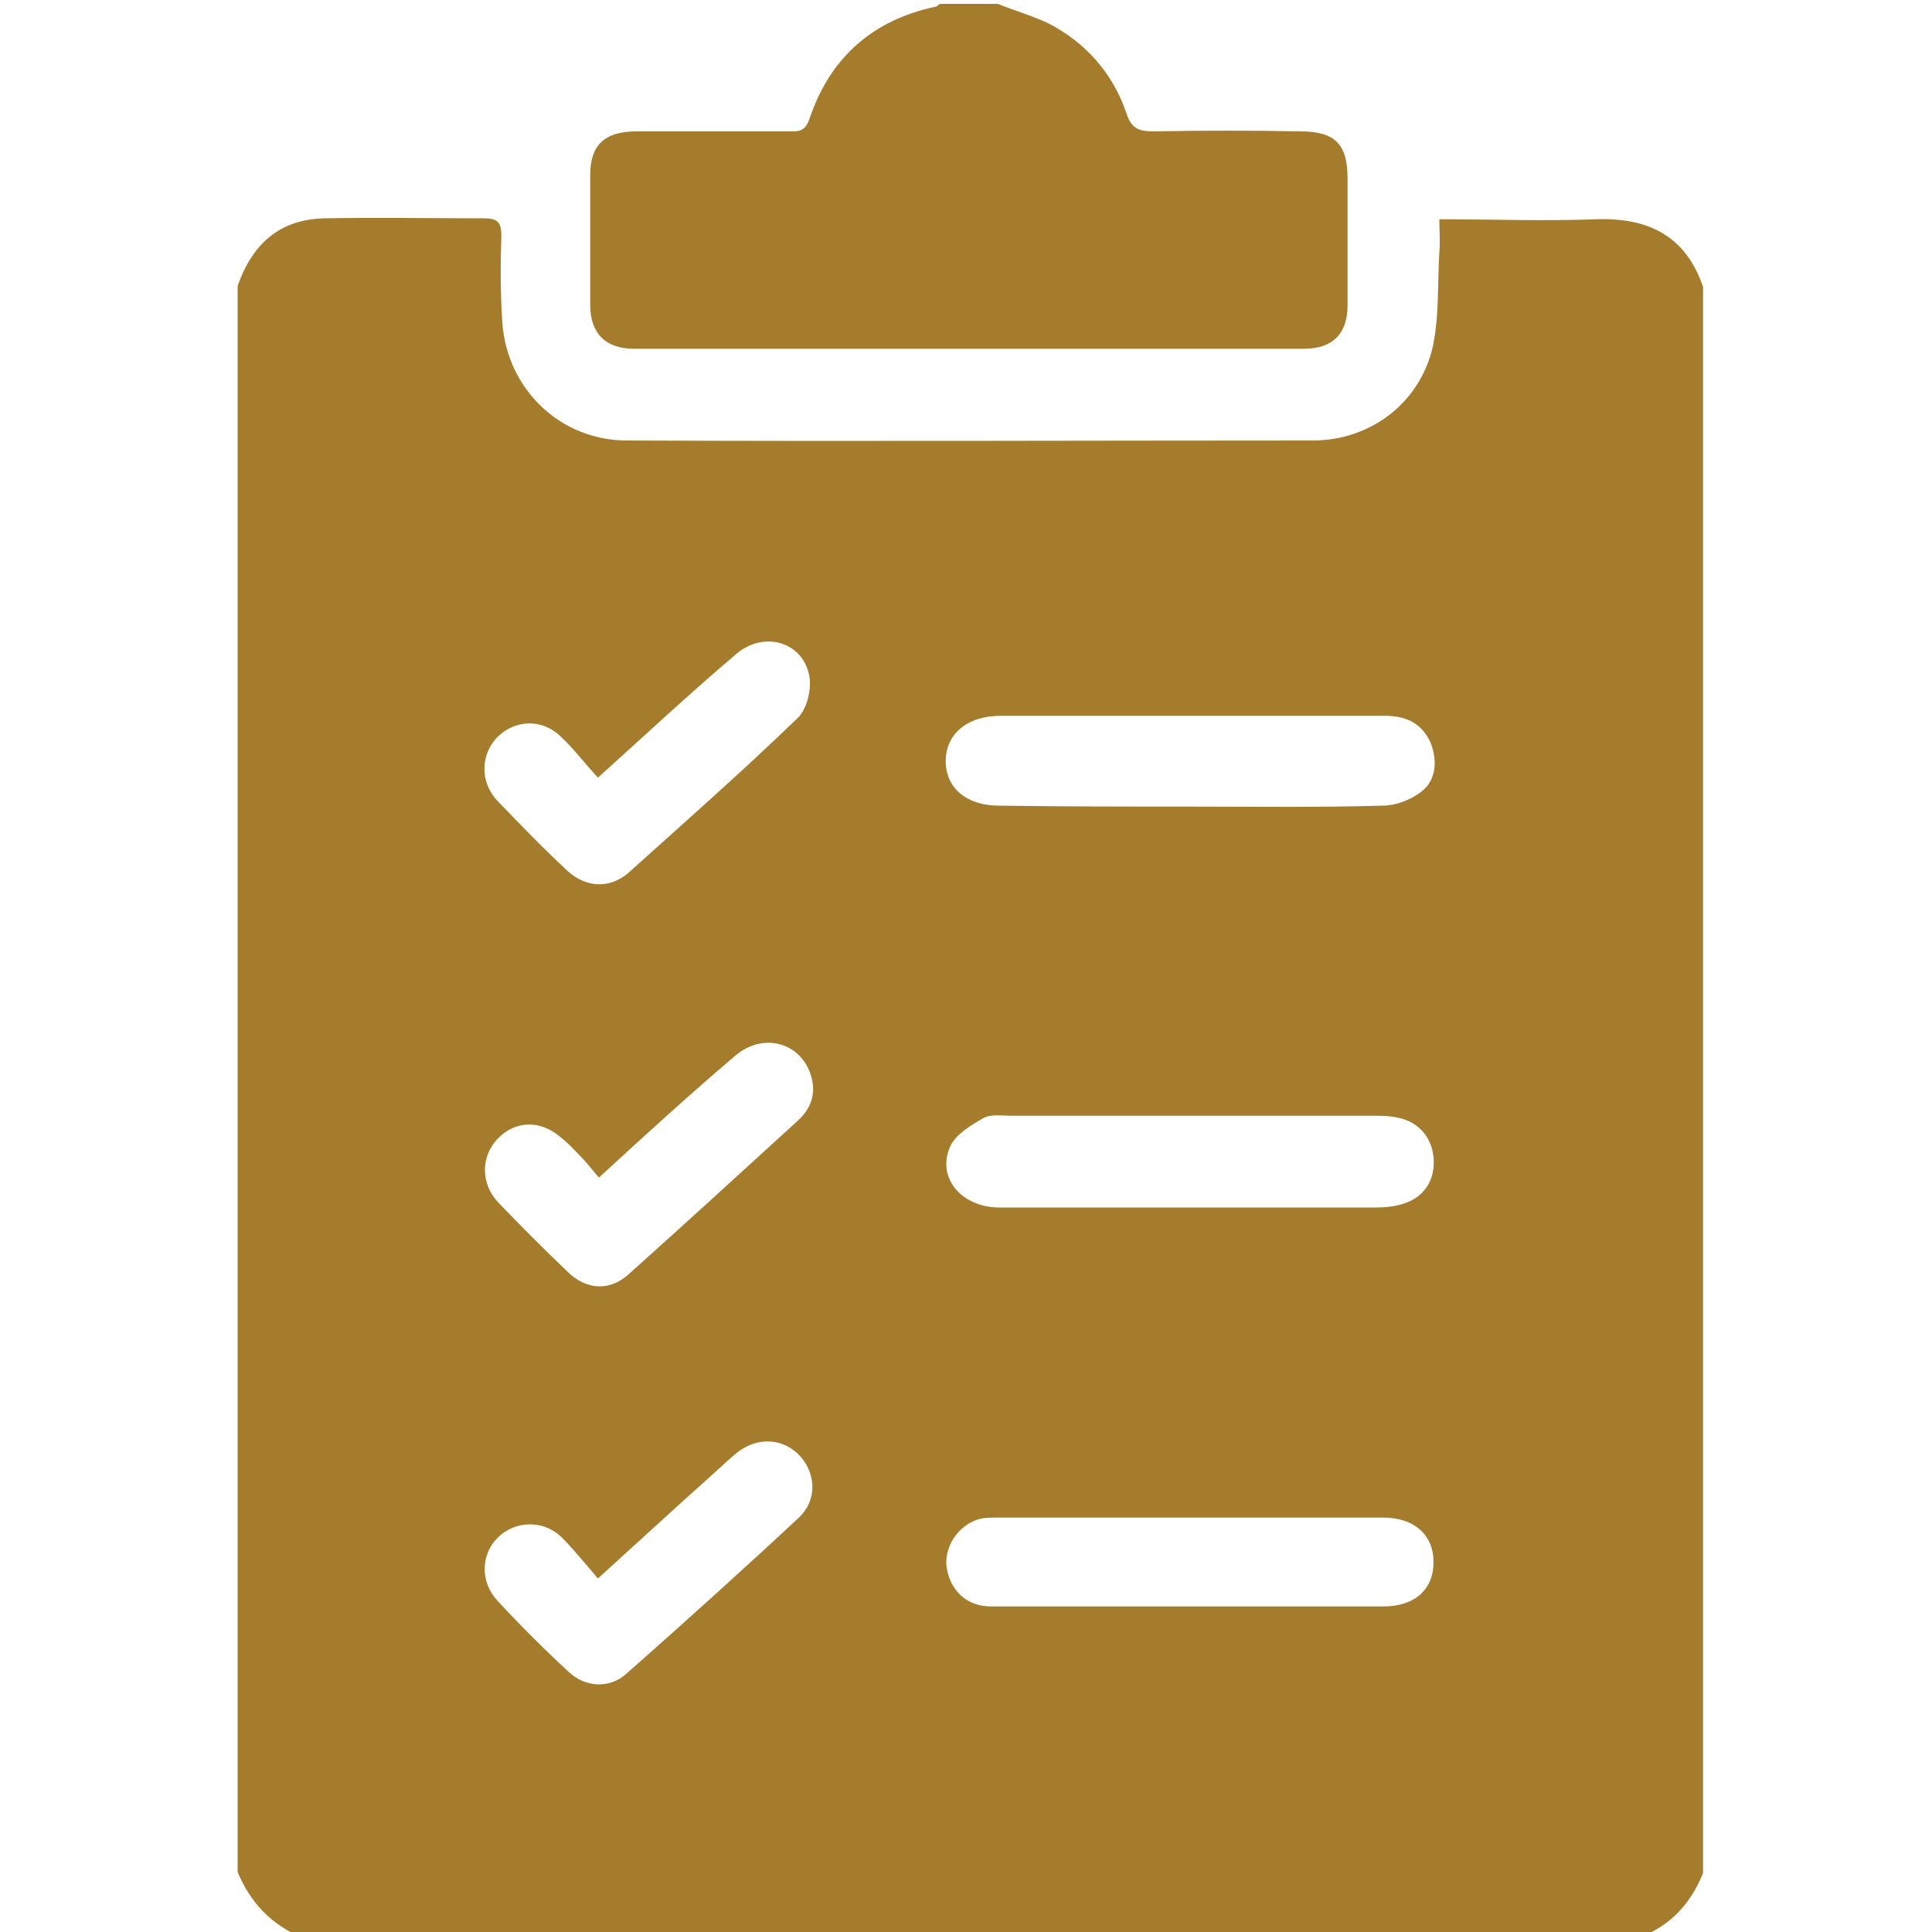
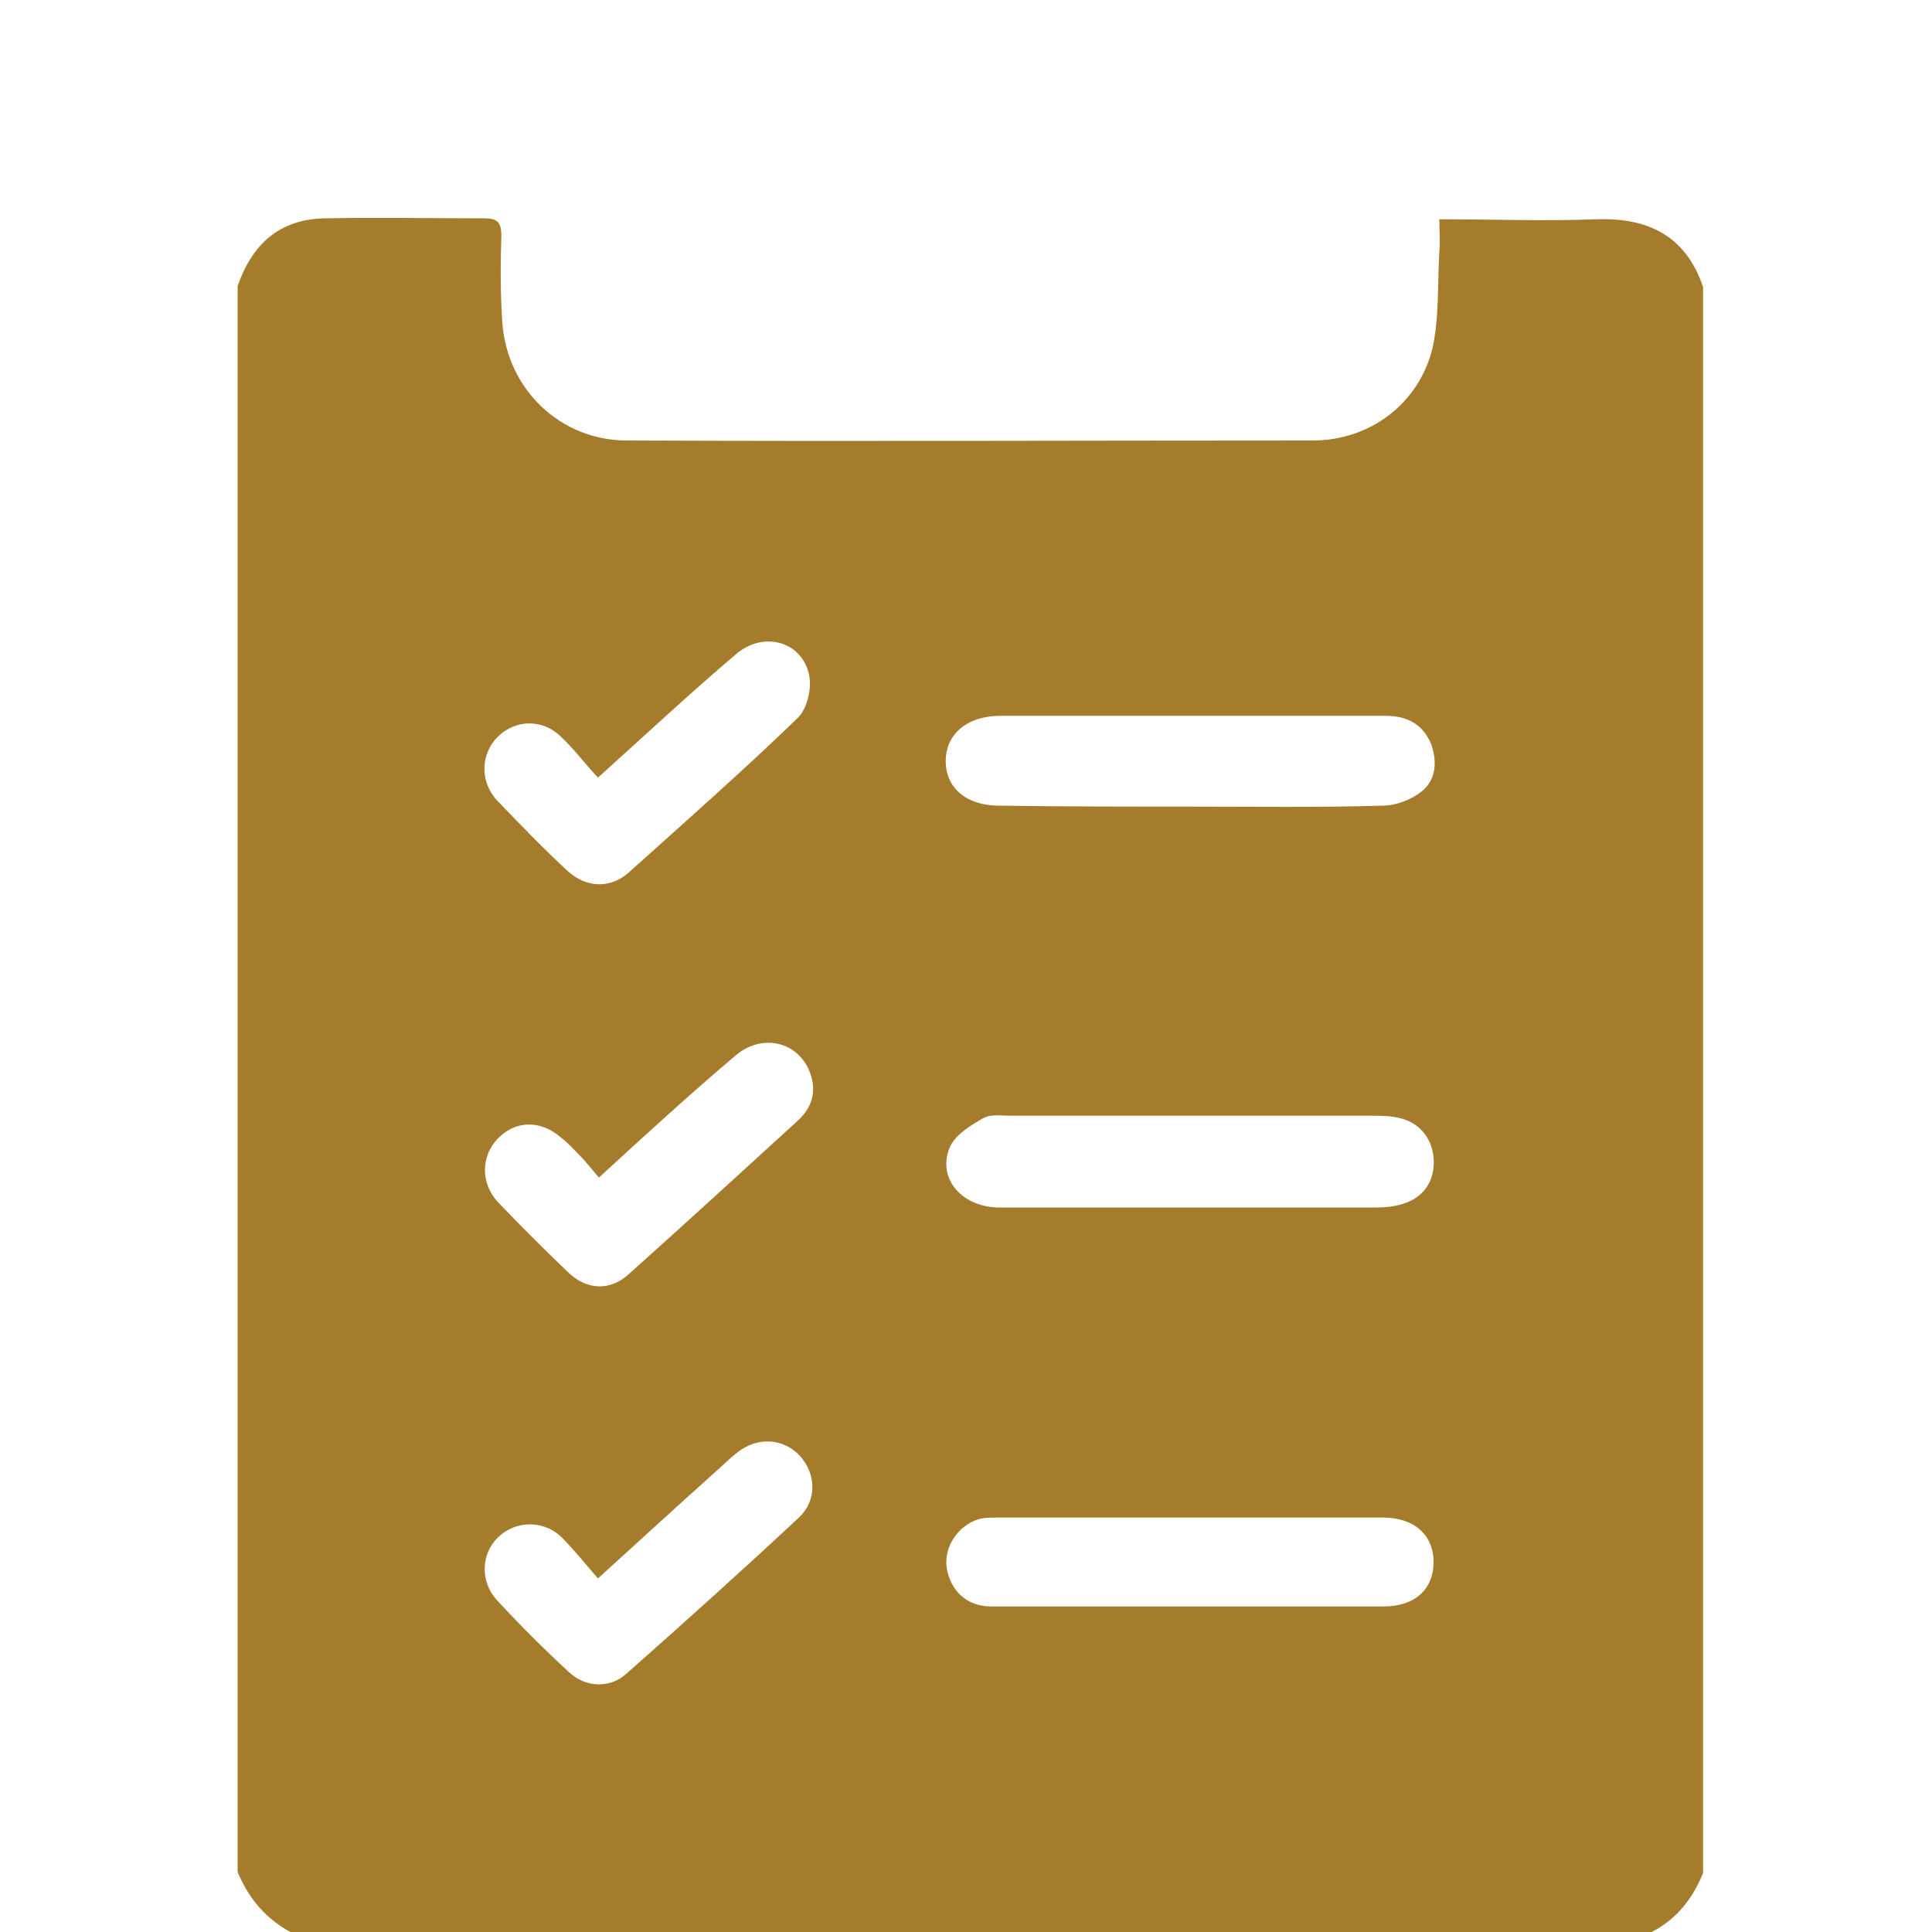
<svg xmlns="http://www.w3.org/2000/svg" version="1.1" id="Layer_1" x="0px" y="0px" viewBox="0 0 200 200" style="enable-background:new 0 0 200 200;" xml:space="preserve">
  <style type="text/css">
	.st0{fill:#A57C2C;}
</style>
  <g id="XmQwSx.tif">
    <g>
      <g>
        <path class="st0" d="M24.6,193.8c0-54.7,0-109.4,0-164.2c1.5-4.3,4.3-6.9,9-7c5.5-0.1,11,0,16.5,0c1.4,0,1.8,0.4,1.8,1.8     c-0.1,3-0.1,6,0.1,9c0.5,6.9,6,12.2,12.9,12.2c23.7,0.1,47.4,0,71,0c5.9,0,11-3.8,12.4-9.6c0.7-3.2,0.5-6.6,0.7-9.9     c0.1-1.1,0-2.1,0-3.4c5.6,0,10.9,0.2,16.2,0c5.4-0.2,9.3,1.7,11.1,7c0,54.7,0,109.4,0,164.2c-1.3,3.2-3.4,5.5-6.7,6.7     c-46.1,0-92.2,0-138.3,0C28,199.2,25.9,196.9,24.6,193.8z M123.1,125c6.4,0,12.9,0,19.3,0c1,0,2-0.1,2.9-0.4     c2.2-0.7,3.3-2.5,3.1-4.8c-0.2-2.1-1.6-3.7-3.7-4.1c-0.9-0.2-1.8-0.2-2.7-0.2c-12.5,0-25,0-37.4,0c-1,0-2.1-0.2-2.9,0.3     c-1.2,0.7-2.7,1.6-3.3,2.8c-1.5,3.2,1,6.3,4.9,6.4C109.9,125,116.5,125,123.1,125z M123.3,83.5c6.6,0,13.2,0.1,19.8-0.1     c1.4,0,3-0.6,4.1-1.5c1.5-1.2,1.6-3.2,0.9-5c-0.9-2-2.5-2.8-4.7-2.8c-13.3,0-26.5,0-39.8,0c-3.5,0-5.7,1.9-5.7,4.7     c0,2.8,2.2,4.6,5.5,4.6C110.1,83.5,116.7,83.5,123.3,83.5z M123.2,166.3C123.2,166.3,123.2,166.3,123.2,166.3c6.7,0,13.3,0,20,0     c3.3,0,5.2-1.8,5.2-4.6c0-2.8-2-4.6-5.2-4.6c-13.3,0-26.7,0-40,0c-0.7,0-1.4,0-2,0.2c-2.1,0.7-3.5,2.9-3.2,5c0.4,2.4,2.1,4,4.6,4     C109.5,166.3,116.4,166.3,123.2,166.3z M61.9,80.5c-1.4-1.5-2.5-3-3.9-4.3c-1.9-1.8-4.6-1.7-6.4,0c-1.8,1.7-2,4.6-0.2,6.6     c2.4,2.5,4.8,5,7.4,7.4c1.9,1.7,4.3,1.8,6.2,0.2c5.9-5.3,11.8-10.5,17.5-16c1-0.9,1.5-2.9,1.3-4.3c-0.6-3.7-4.8-4.9-7.7-2.3     C71.5,71.7,67,75.9,61.9,80.5z M61.9,163.4c-1.3-1.5-2.5-3-3.8-4.3c-1.9-1.8-4.8-1.7-6.6,0.1c-1.7,1.7-1.8,4.5-0.1,6.4     c2.4,2.6,4.9,5.1,7.5,7.5c1.7,1.6,4.2,1.7,5.9,0.2c6-5.3,12-10.7,17.9-16.2c1.9-1.8,1.8-4.5,0.1-6.4c-1.7-1.8-4.3-2-6.4-0.4     c-0.9,0.7-1.8,1.6-2.6,2.3C70,156,66.2,159.5,61.9,163.4z M62,121.9c-0.7-0.8-1.3-1.6-1.9-2.2c-0.7-0.7-1.3-1.4-2.1-2     c-2.1-1.8-4.7-1.7-6.5,0.2c-1.7,1.8-1.8,4.6,0.1,6.6c2.3,2.4,4.7,4.8,7.1,7.1c2,2,4.5,2.1,6.5,0.2c5.8-5.2,11.6-10.5,17.4-15.8     c1.3-1.2,1.9-2.7,1.4-4.5c-1-3.6-5-4.7-7.9-2.2C71.5,113.2,66.9,117.4,62,121.9z" />
-         <path class="st0" d="M103.3,0.4c1.7,0.7,3.5,1.2,5.2,2c3.9,2,6.7,5.2,8.1,9.3c0.5,1.6,1.3,1.9,2.8,1.9c5.1-0.1,10.1-0.1,15.2,0     c3.6,0,4.9,1.3,4.9,4.9c0,4.4,0,8.7,0,13.1c0,2.9-1.5,4.5-4.5,4.5c-23.1,0-46.2,0-69.4,0c-2.9,0-4.5-1.6-4.5-4.5     c0-4.5,0-9,0-13.5c0-3,1.4-4.4,4.5-4.5c5.3,0,10.7,0,16,0c1,0,1.7,0.1,2.2-1.3c2.1-6.3,6.5-10.2,13-11.6c0.2,0,0.3-0.2,0.5-0.3     C99.4,0.4,101.4,0.4,103.3,0.4z" />
      </g>
    </g>
  </g>
</svg>